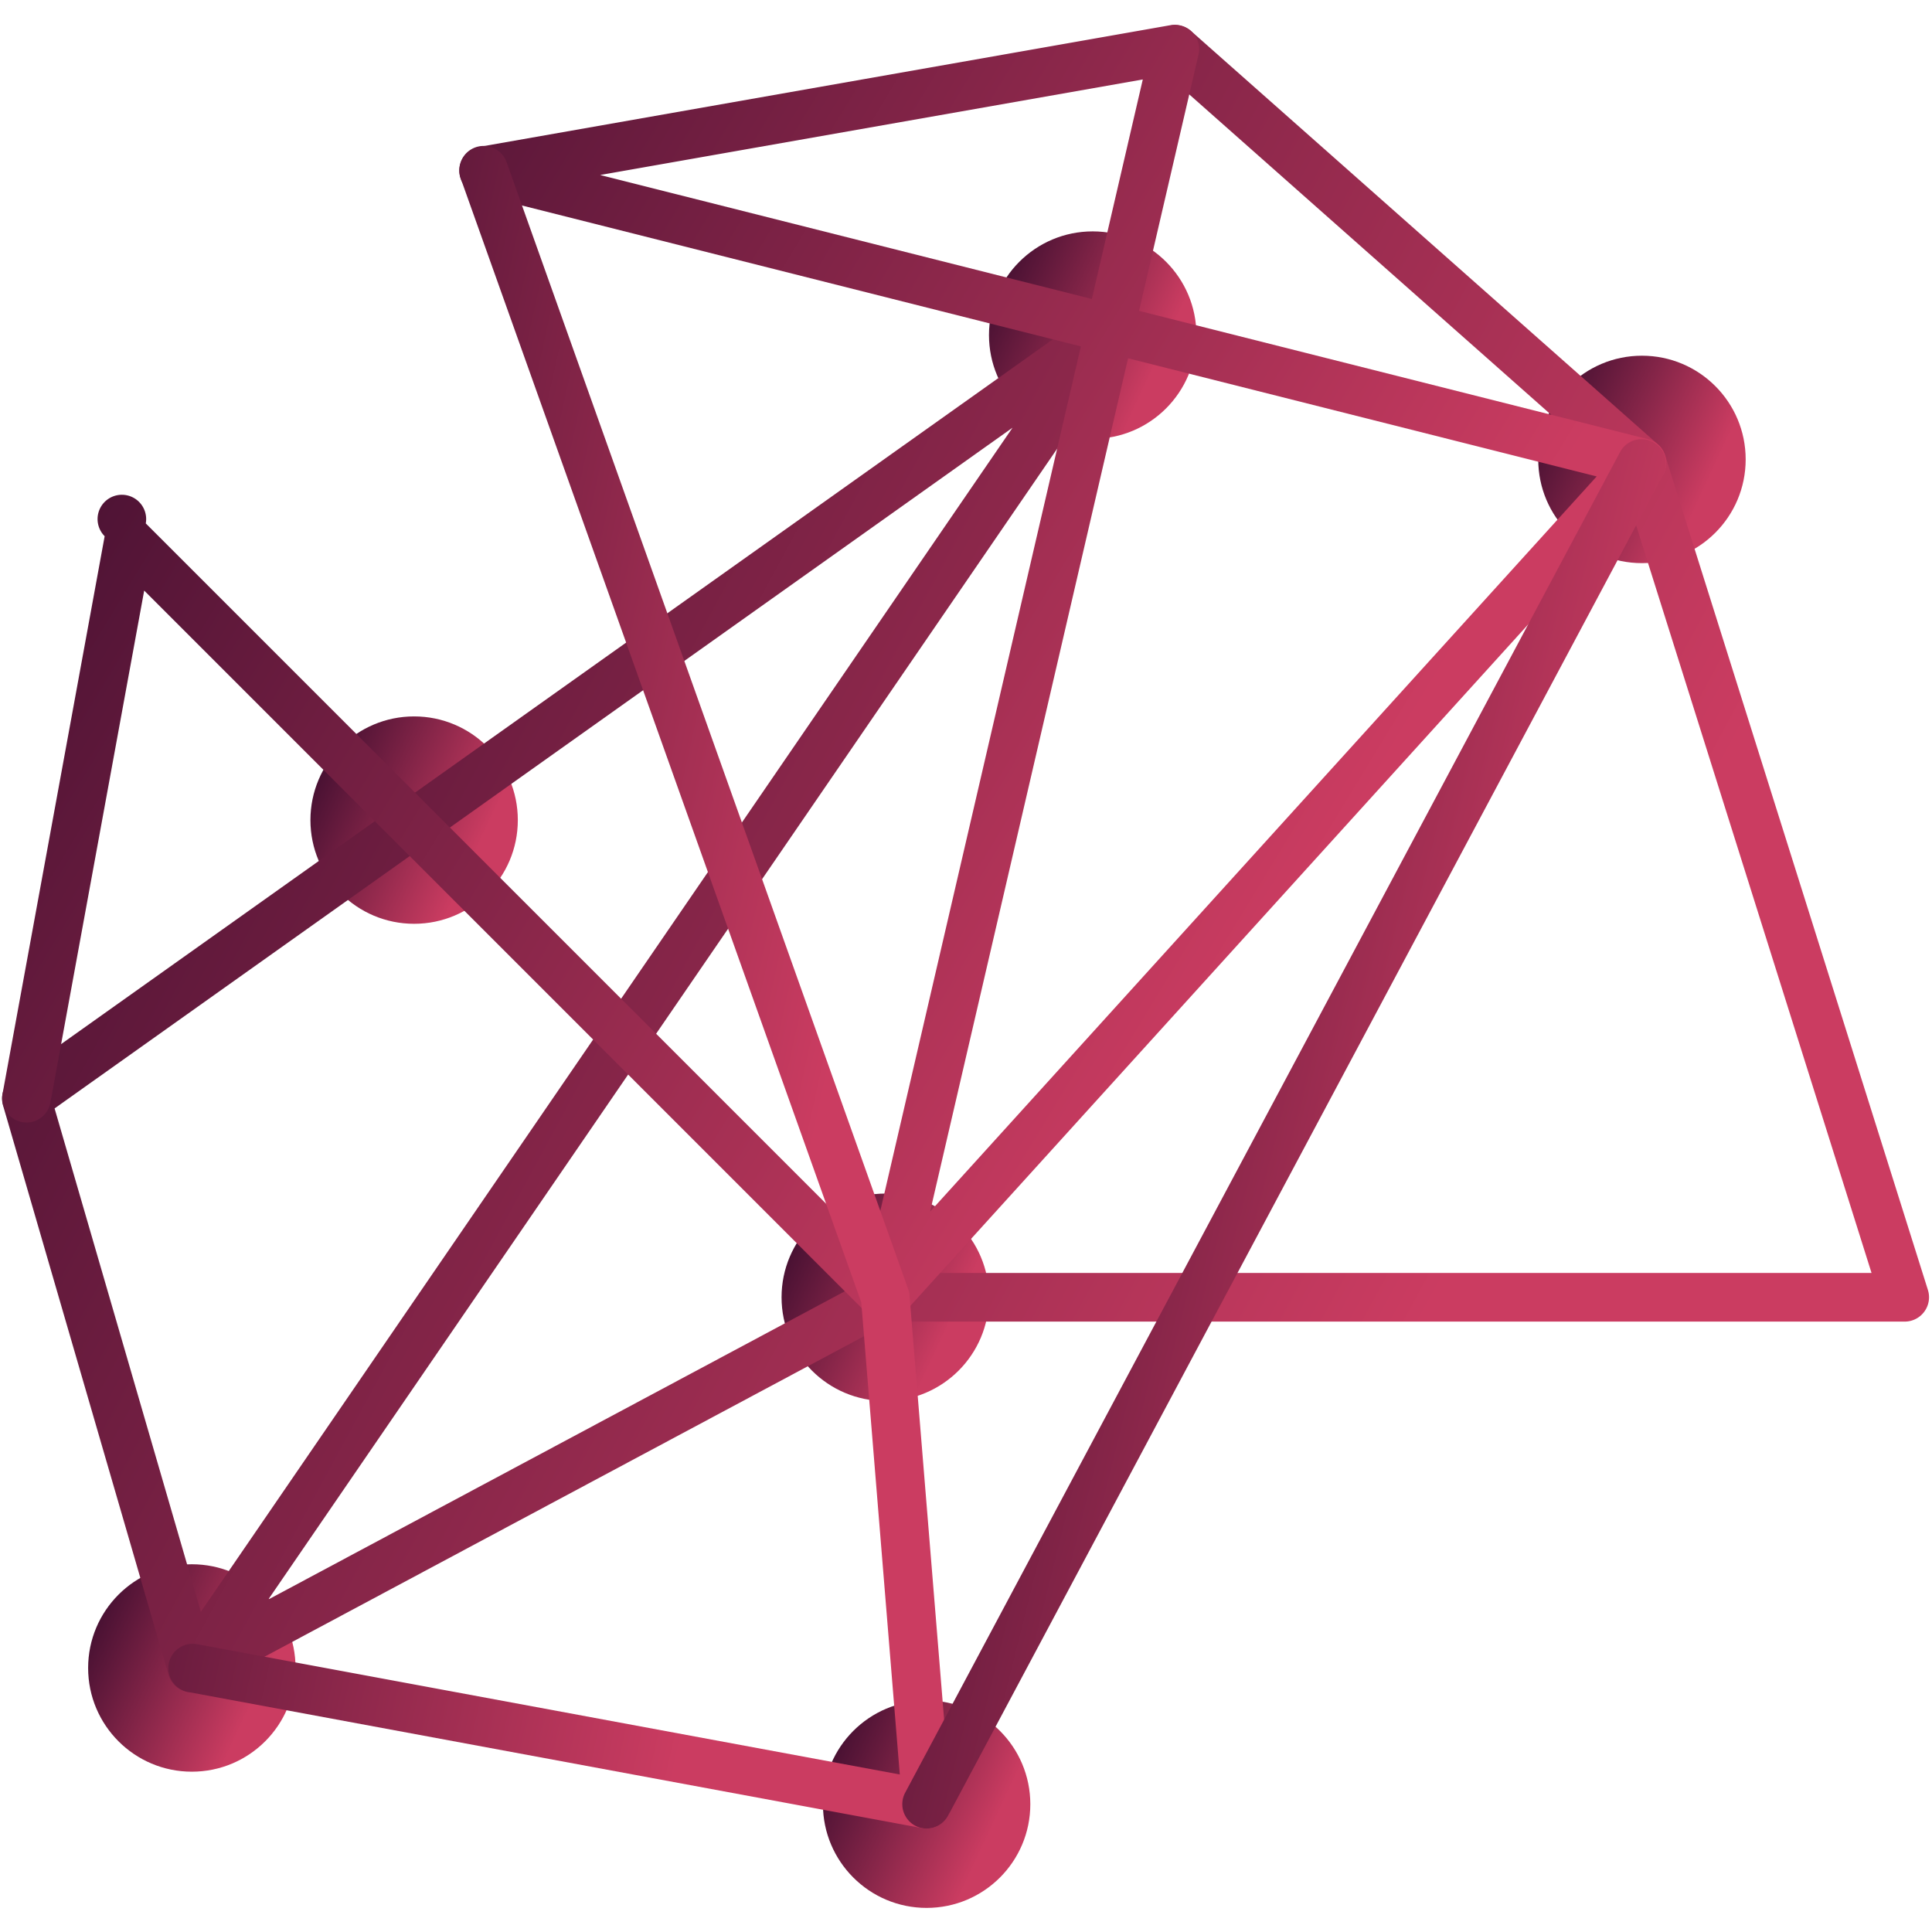
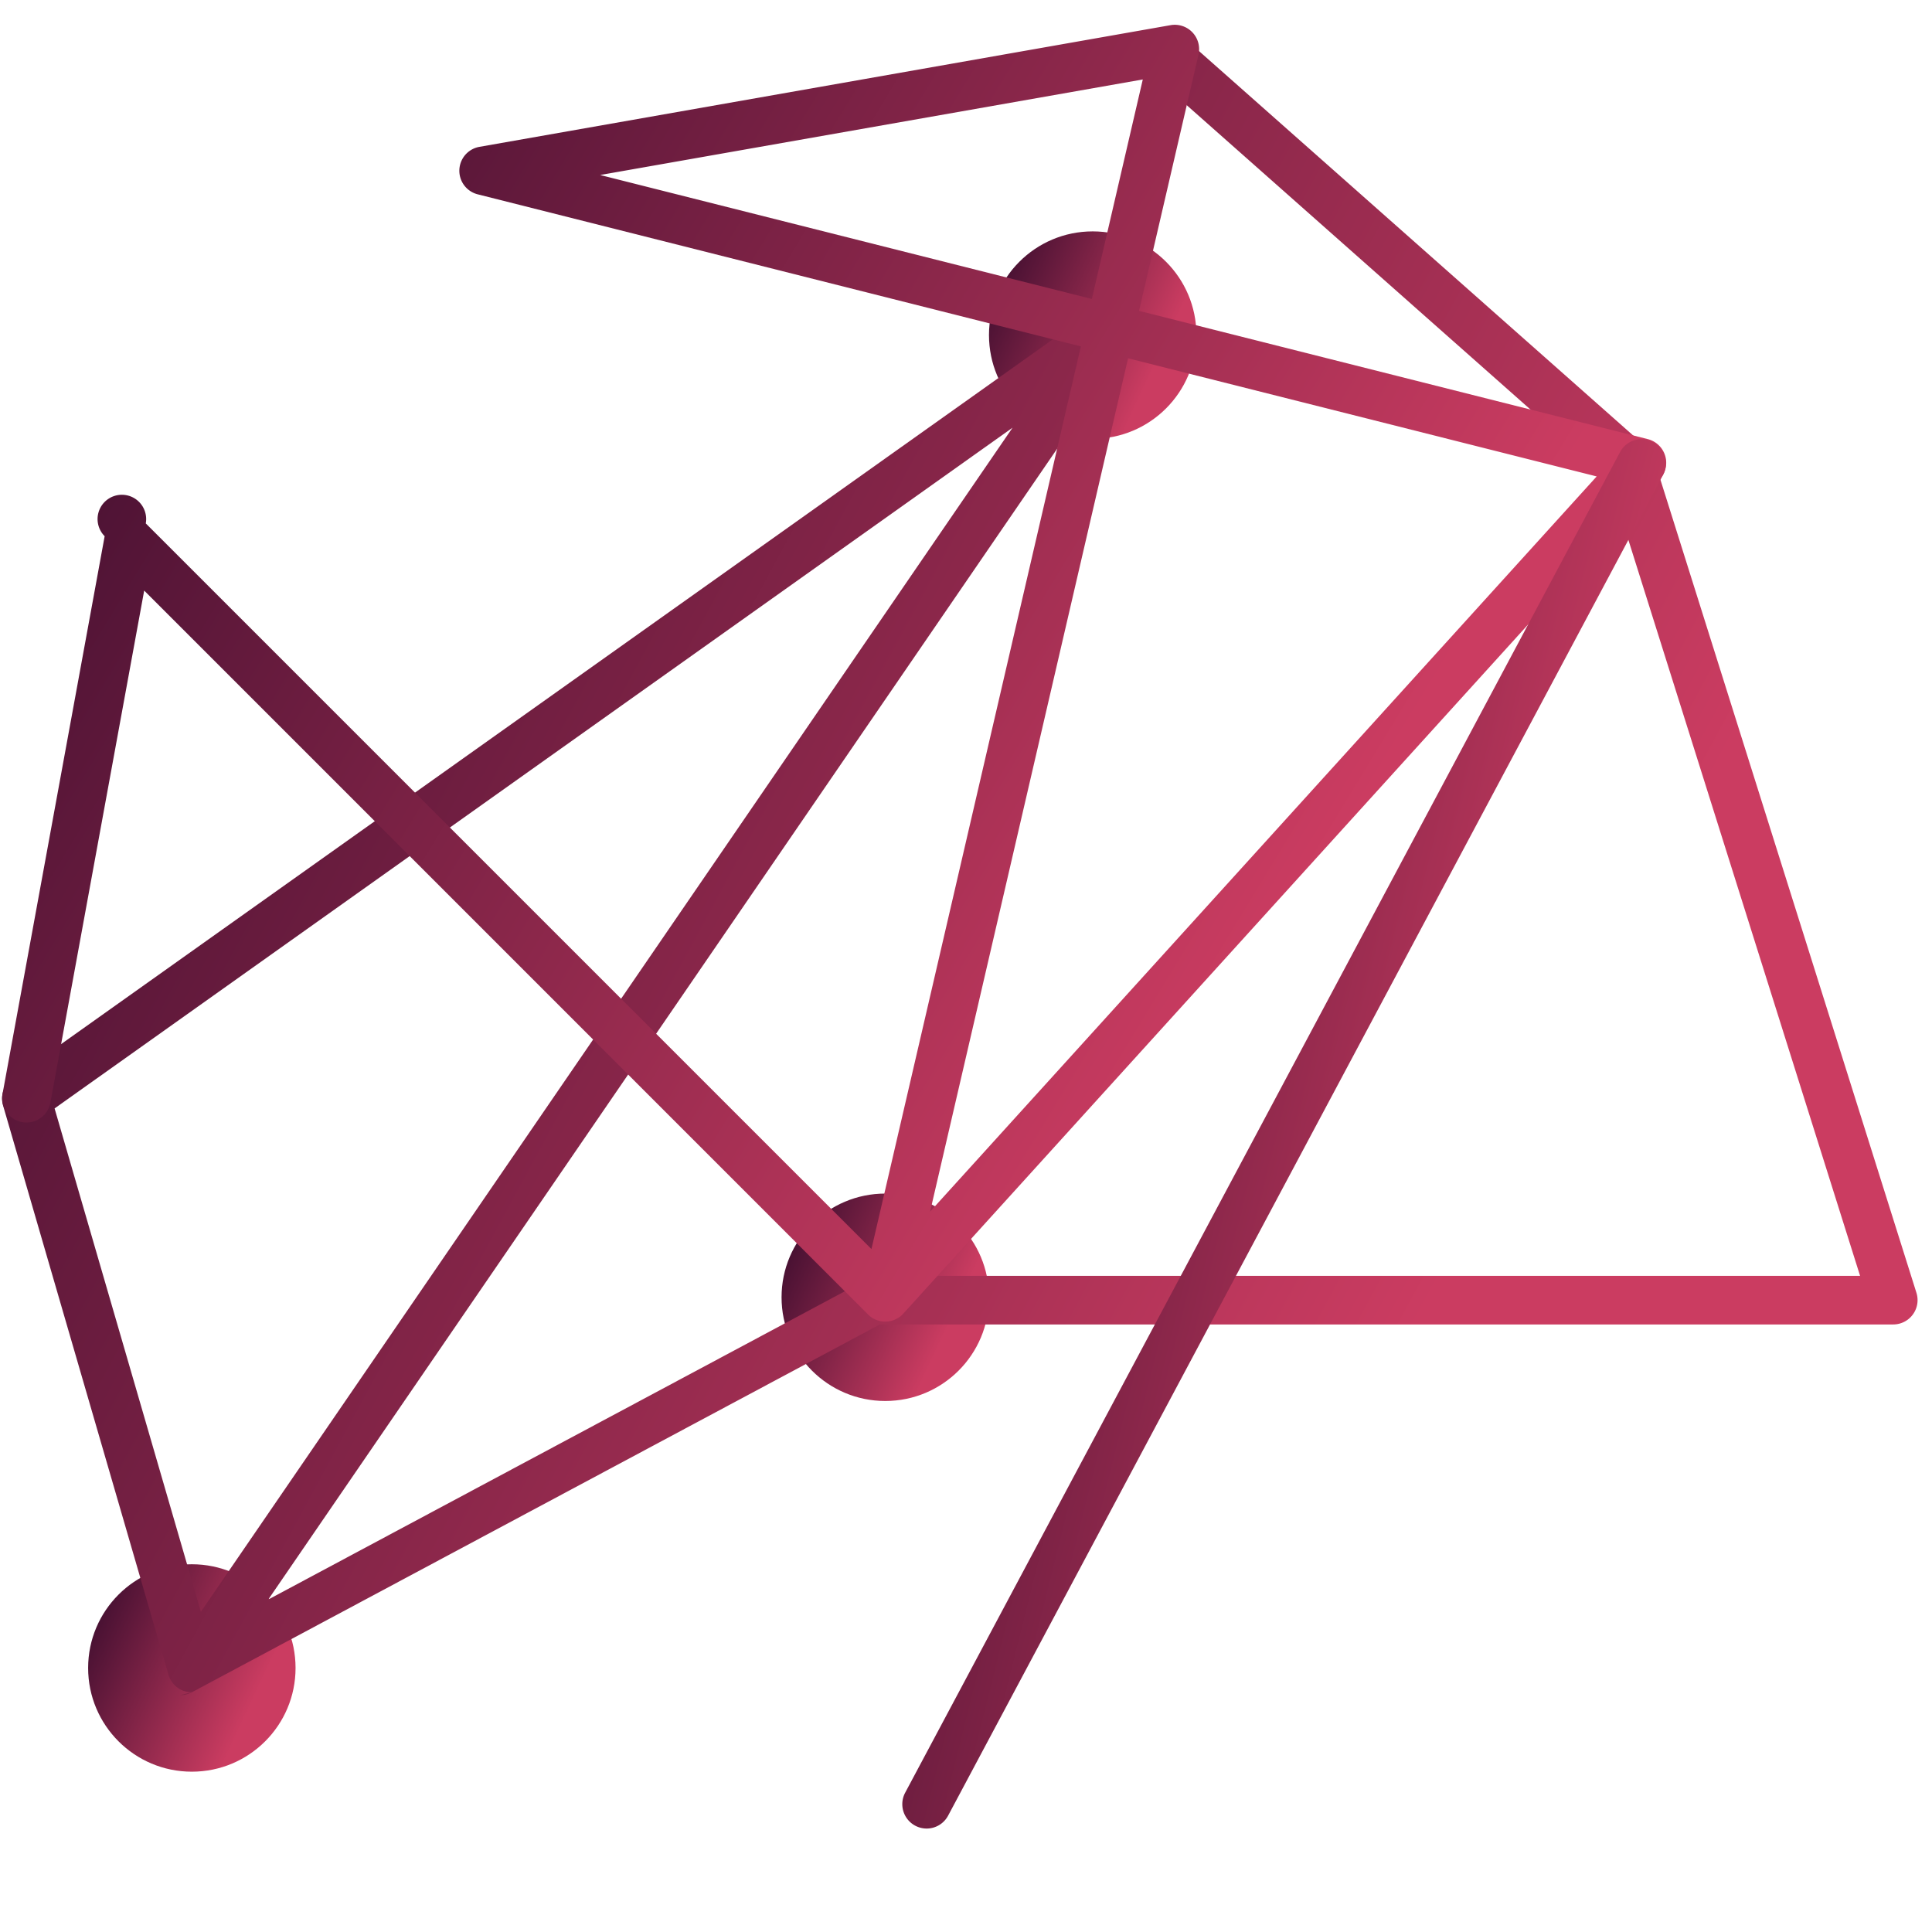
<svg xmlns="http://www.w3.org/2000/svg" width="300" height="300" class="iconLeft">
  <defs>
    <linearGradient y2="0%" x2="100%" y1="0%" x1="0%" id="3e19e1d4-7362-43dc-8ba7-7e33983fdc55" gradientTransform="rotate(25)">
      <stop stop-color="#30092A" offset="0%" />
      <stop stop-color="#CB3C61" offset="100%" />
    </linearGradient>
  </defs>
  <defs>
  
 </defs>
  <g>
    <title>Layer 1</title>
    <g transform="matrix(3.286, 0, 0, 3.286, -1570.68, 144.659)" fill="url(#3e19e1d4-7362-43dc-8ba7-7e33983fdc55)" id="7f9ced85-3138-4faf-a29f-98516b8522ec">
      <circle id="svg_3" r="4.901" cy="-28.188" cx="529.627" />
-       <circle id="svg_4" r="4.9" cy="-5.269" cx="497.561" />
      <circle id="svg_5" r="4.901" cy="17.28" cx="519.825" />
      <circle id="svg_6" r="4.901" cy="34.797" cx="487.057" />
-       <circle id="svg_7" r="4.901" cy="-22.313" cx="555.582" />
-       <circle id="svg_8" r="4.9" cy="41.235" cx="521.779" />
-       <path id="svg_9" d="m487.057,35.946a1.163,1.163 0 0 1 -0.704,-0.24a1.171,1.171 0 0 1 -0.403,-0.6l-7.815,-26.893a1.15,1.15 0 0 1 0.438,-1.258l51.203,-36.386a1.152,1.152 0 0 1 1.616,1.587l-40.724,59.407l28.615,-15.297a1.16,1.16 0 0 1 0.542,-0.135l46.606,0l-11.85,-37.638l-21.837,-19.334a1.15,1.15 0 0 1 1.524,-1.722l22.075,19.545c0.156,0.139 0.272,0.317 0.335,0.516l12.417,39.437c0.109,0.348 0.047,0.729 -0.17,1.023a1.147,1.147 0 0 1 -0.927,0.471l-47.885,0l-32.492,17.37a1.231,1.231 0 0 1 -0.564,0.147zm-6.486,-27.59l6.912,23.785l38.356,-55.953l-45.268,32.168z" />
+       <path id="svg_9" d="m487.057,35.946a1.163,1.163 0 0 1 -0.704,-0.24a1.171,1.171 0 0 1 -0.403,-0.6l-7.815,-26.893a1.15,1.15 0 0 1 0.438,-1.258l51.203,-36.386a1.152,1.152 0 0 1 1.616,1.587l-40.724,59.407l28.615,-15.297l46.606,0l-11.85,-37.638l-21.837,-19.334a1.15,1.15 0 0 1 1.524,-1.722l22.075,19.545c0.156,0.139 0.272,0.317 0.335,0.516l12.417,39.437c0.109,0.348 0.047,0.729 -0.17,1.023a1.147,1.147 0 0 1 -0.927,0.471l-47.885,0l-32.492,17.37a1.231,1.231 0 0 1 -0.564,0.147zm-6.486,-27.59l6.912,23.785l38.356,-55.953l-45.268,32.168z" />
      <path id="svg_10" d="m519.826,18.43c-0.077,0 -0.155,-0.008 -0.233,-0.023l-0.002,0l-0.047,-0.012c-0.003,0 -0.004,0 -0.006,-0.002a1.14,1.14 0 0 1 -0.539,-0.312l-34.194,-34.196l-4.435,24.215a1.15,1.15 0 0 1 -2.262,-0.414l4.829,-26.37a1.148,1.148 0 1 1 1.943,-0.606l34.292,34.292l9.896,-42.656l-28.495,-7.184a1.148,1.148 0 0 1 0.081,-2.247l32.653,-5.749a1.15,1.15 0 0 1 1.319,1.392l-2.81,12.109l24.046,6.062a1.152,1.152 0 0 1 0.57,1.887l-35.74,39.419a1.05,1.05 0 0 1 -0.224,0.197l-0.001,0.002l-0.002,0l-0.001,0.002l-0.001,0a0.663,0.663 0 0 1 -0.049,0.031l-0.001,0l-0.002,0.002l-0.002,0a1.136,1.136 0 0 1 -0.583,0.161zm11.472,-45.522l-9.354,40.323l31.499,-34.74l-22.145,-5.583zm-24.947,-8.661l23.237,5.858l2.406,-10.373l-25.643,4.515z" />
-       <path id="svg_11" d="m521.779,42.385c-0.069,0 -0.14,-0.006 -0.21,-0.02l-34.722,-6.439a1.15,1.15 0 0 1 0.419,-2.26l33.245,6.164l-1.82,-22.307l-18.92,-53.09a1.15,1.15 0 1 1 2.166,-0.772l18.971,53.234c0.033,0.094 0.055,0.191 0.062,0.293l1.955,23.953a1.153,1.153 0 0 1 -1.146,1.244z" />
      <path id="svg_12" d="m521.778,42.385a1.152,1.152 0 0 1 -1.014,-1.692l33.803,-63.391a1.151,1.151 0 0 1 2.03,1.082l-33.803,63.392a1.15,1.15 0 0 1 -1.016,0.609z" />
    </g>
  </g>
</svg>